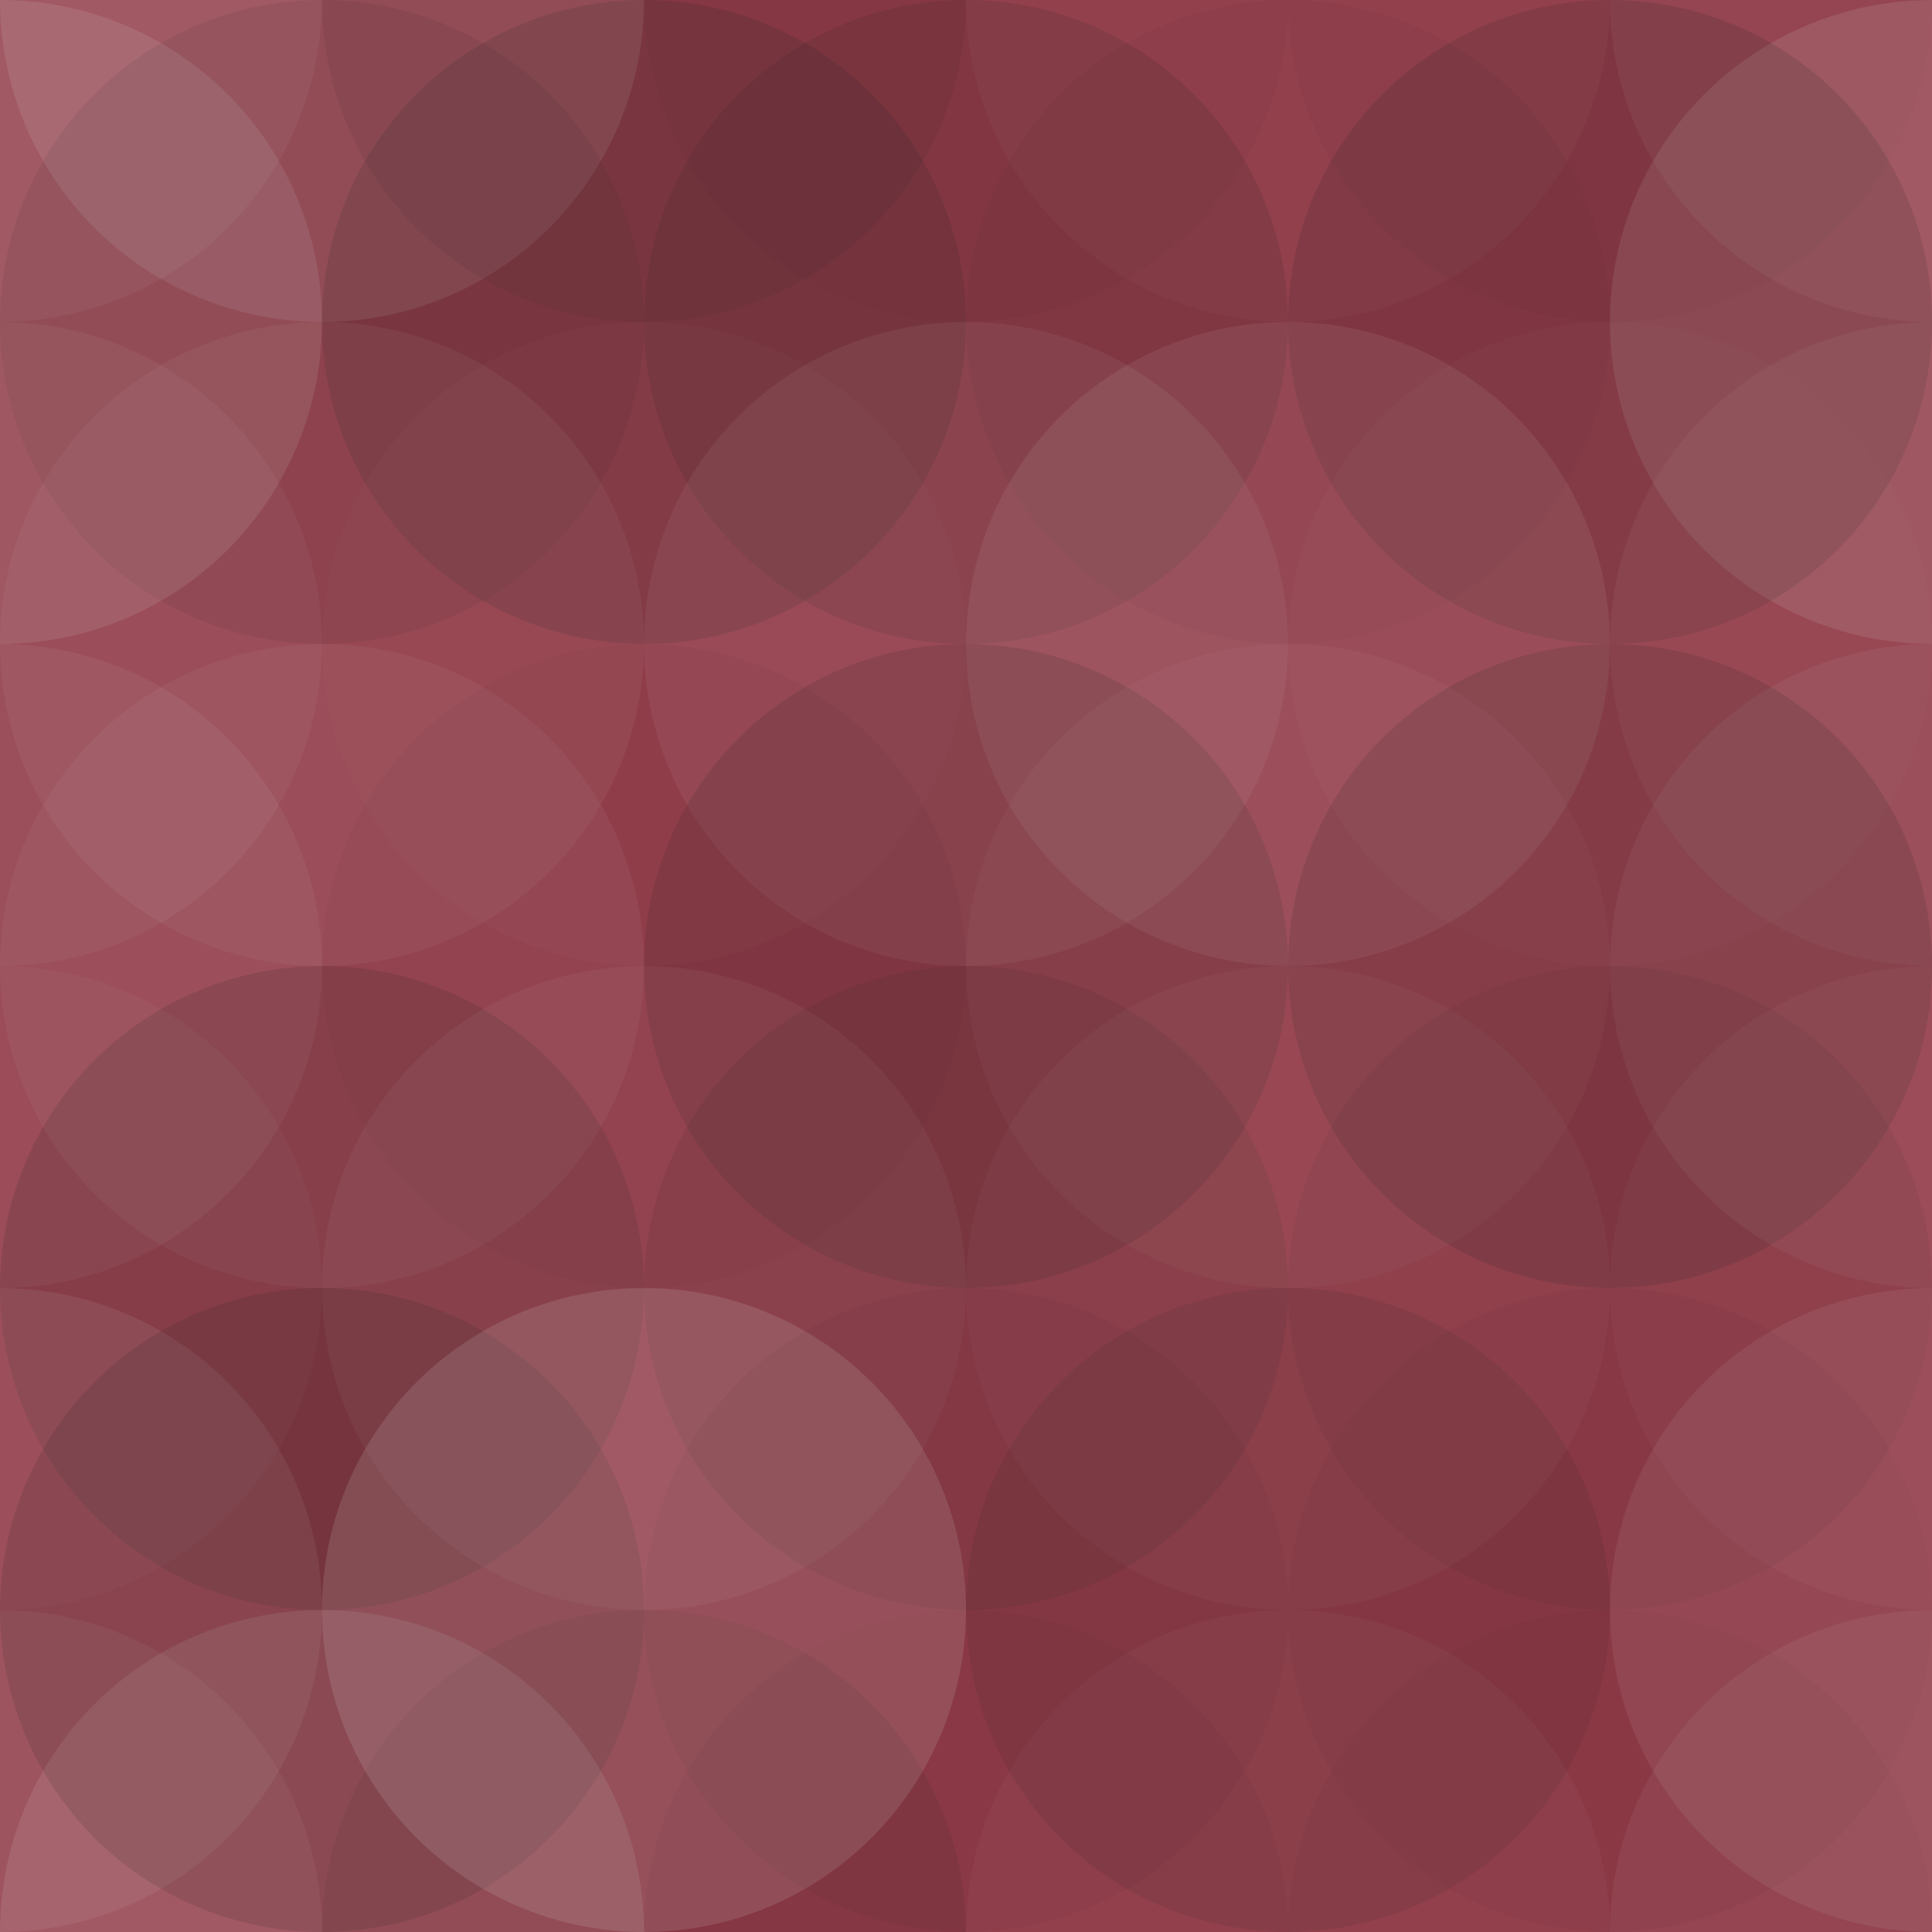
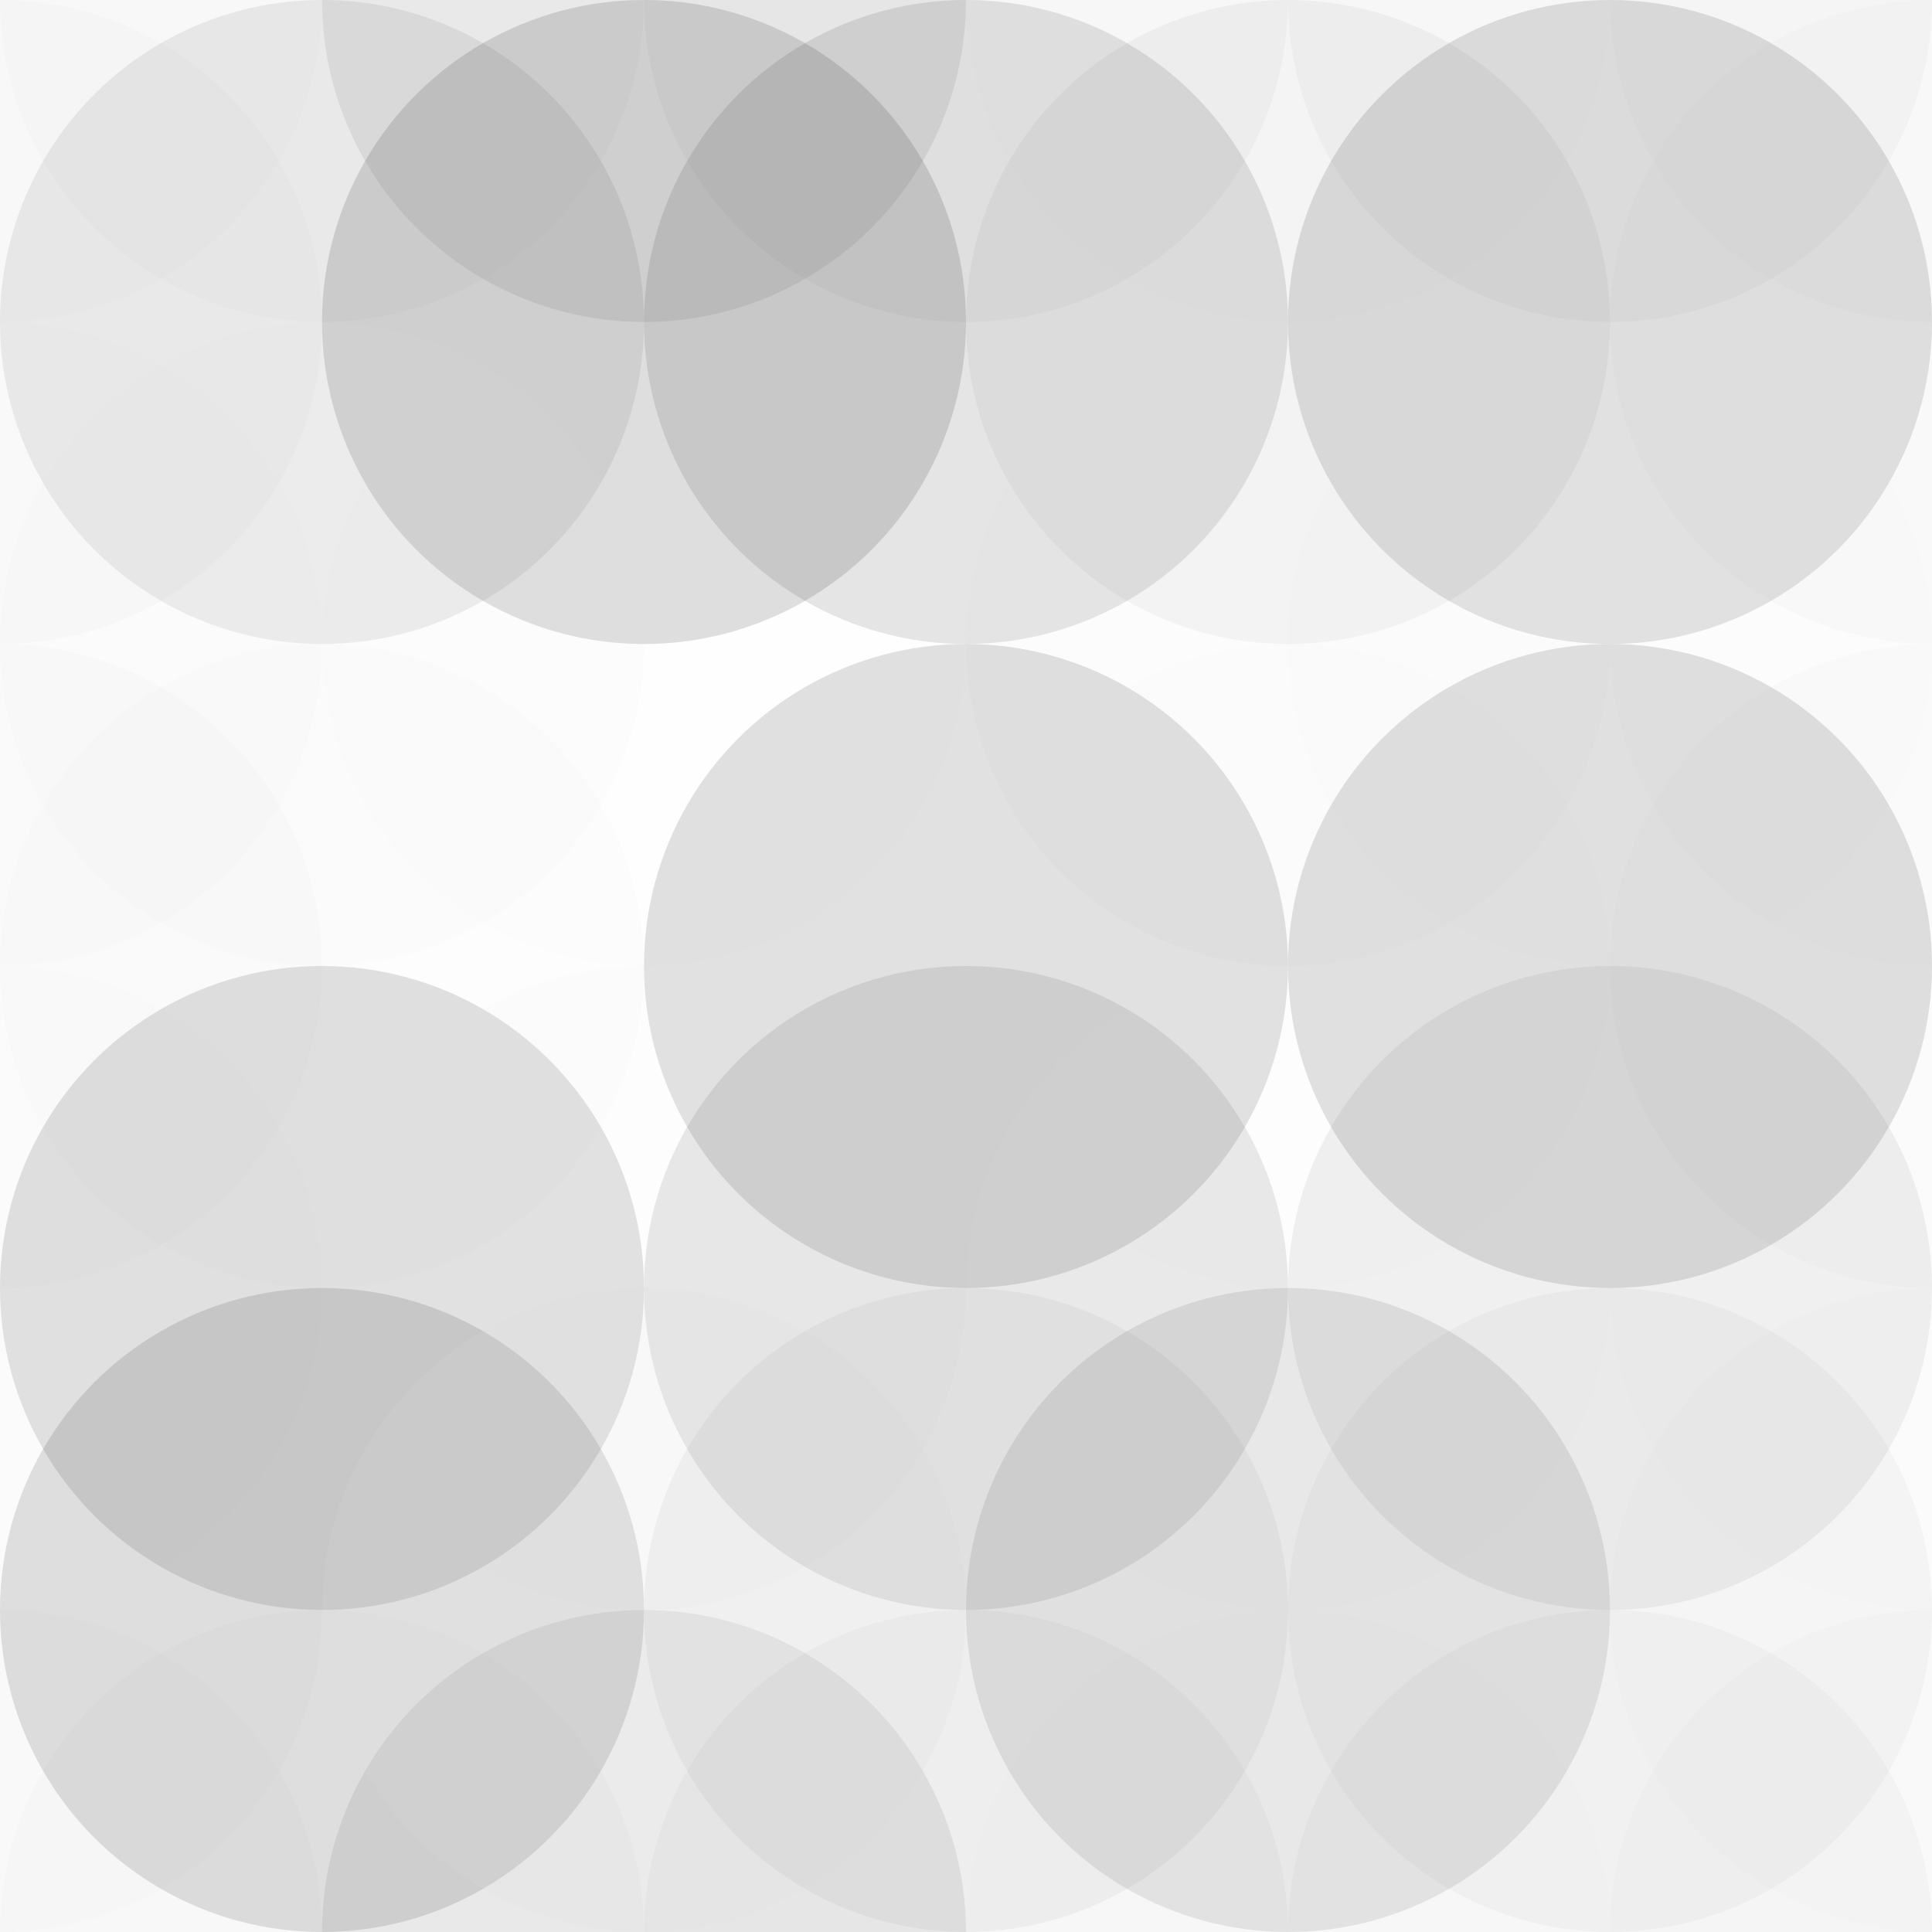
<svg xmlns="http://www.w3.org/2000/svg" width="285" height="285" viewbox="0 0 285 285" preserveAspectRatio="none">
-   <rect x="0" y="0" width="100%" height="100%" fill="rgb(147, 60, 73)" />
  <circle cx="0" cy="0" r="47.5" fill="#ddd" style="opacity:0.072;" />
  <circle cx="285" cy="0" r="47.5" fill="#ddd" style="opacity:0.072;" />
  <circle cx="0" cy="285" r="47.5" fill="#ddd" style="opacity:0.072;" />
  <circle cx="285" cy="285" r="47.5" fill="#ddd" style="opacity:0.072;" />
  <circle cx="47.5" cy="0" r="47.5" fill="#ddd" style="opacity:0.124;" />
  <circle cx="47.5" cy="285" r="47.5" fill="#ddd" style="opacity:0.124;" />
  <circle cx="95" cy="0" r="47.5" fill="#222" style="opacity:0.081;" />
  <circle cx="95" cy="285" r="47.5" fill="#222" style="opacity:0.081;" />
  <circle cx="142.5" cy="0" r="47.5" fill="#222" style="opacity:0.029;" />
  <circle cx="142.5" cy="285" r="47.5" fill="#222" style="opacity:0.029;" />
  <circle cx="190" cy="0" r="47.5" fill="#ddd" style="opacity:0.037;" />
  <circle cx="190" cy="285" r="47.5" fill="#ddd" style="opacity:0.037;" />
  <circle cx="237.5" cy="0" r="47.5" fill="#222" style="opacity:0.029;" />
  <circle cx="237.5" cy="285" r="47.5" fill="#222" style="opacity:0.029;" />
  <circle cx="0" cy="47.5" r="47.5" fill="#ddd" style="opacity:0.124;" />
  <circle cx="285" cy="47.5" r="47.5" fill="#ddd" style="opacity:0.124;" />
  <circle cx="47.5" cy="47.5" r="47.5" fill="#222" style="opacity:0.081;" />
  <circle cx="95" cy="47.5" r="47.5" fill="#222" style="opacity:0.15;" />
  <circle cx="142.5" cy="47.5" r="47.5" fill="#222" style="opacity:0.115;" />
  <circle cx="190" cy="47.5" r="47.5" fill="#222" style="opacity:0.046;" />
  <circle cx="237.5" cy="47.5" r="47.5" fill="#222" style="opacity:0.133;" />
  <circle cx="0" cy="95" r="47.5" fill="#ddd" style="opacity:0.055;" />
  <circle cx="285" cy="95" r="47.5" fill="#ddd" style="opacity:0.055;" />
  <circle cx="47.5" cy="95" r="47.5" fill="#ddd" style="opacity:0.055;" />
  <circle cx="95" cy="95" r="47.5" fill="#ddd" style="opacity:0.02;" />
-   <circle cx="142.5" cy="95" r="47.5" fill="#ddd" style="opacity:0.072;" />
  <circle cx="190" cy="95" r="47.5" fill="#ddd" style="opacity:0.089;" />
  <circle cx="237.5" cy="95" r="47.5" fill="#ddd" style="opacity:0.02;" />
  <circle cx="0" cy="142.5" r="47.5" fill="#ddd" style="opacity:0.072;" />
  <circle cx="285" cy="142.5" r="47.5" fill="#ddd" style="opacity:0.072;" />
  <circle cx="47.5" cy="142.5" r="47.5" fill="#ddd" style="opacity:0.055;" />
-   <circle cx="95" cy="142.5" r="47.5" fill="#222" style="opacity:0.029;" />
  <circle cx="142.5" cy="142.5" r="47.5" fill="#222" style="opacity:0.133;" />
  <circle cx="190" cy="142.5" r="47.5" fill="#ddd" style="opacity:0.037;" />
  <circle cx="237.5" cy="142.5" r="47.5" fill="#222" style="opacity:0.133;" />
  <circle cx="0" cy="190" r="47.5" fill="#ddd" style="opacity:0.037;" />
  <circle cx="285" cy="190" r="47.5" fill="#ddd" style="opacity:0.037;" />
  <circle cx="47.5" cy="190" r="47.5" fill="#222" style="opacity:0.133;" />
  <circle cx="95" cy="190" r="47.5" fill="#ddd" style="opacity:0.055;" />
  <circle cx="142.5" cy="190" r="47.5" fill="#222" style="opacity:0.098;" />
  <circle cx="190" cy="190" r="47.5" fill="#ddd" style="opacity:0.037;" />
  <circle cx="237.5" cy="190" r="47.5" fill="#222" style="opacity:0.063;" />
  <circle cx="0" cy="237.5" r="47.5" fill="#ddd" style="opacity:0.089;" />
  <circle cx="285" cy="237.5" r="47.5" fill="#ddd" style="opacity:0.089;" />
  <circle cx="47.5" cy="237.5" r="47.5" fill="#222" style="opacity:0.133;" />
  <circle cx="95" cy="237.5" r="47.5" fill="#ddd" style="opacity:0.141;" />
  <circle cx="142.5" cy="237.5" r="47.5" fill="#222" style="opacity:0.046;" />
  <circle cx="190" cy="237.5" r="47.5" fill="#222" style="opacity:0.098;" />
  <circle cx="237.5" cy="237.5" r="47.5" fill="#222" style="opacity:0.029;" />
</svg>